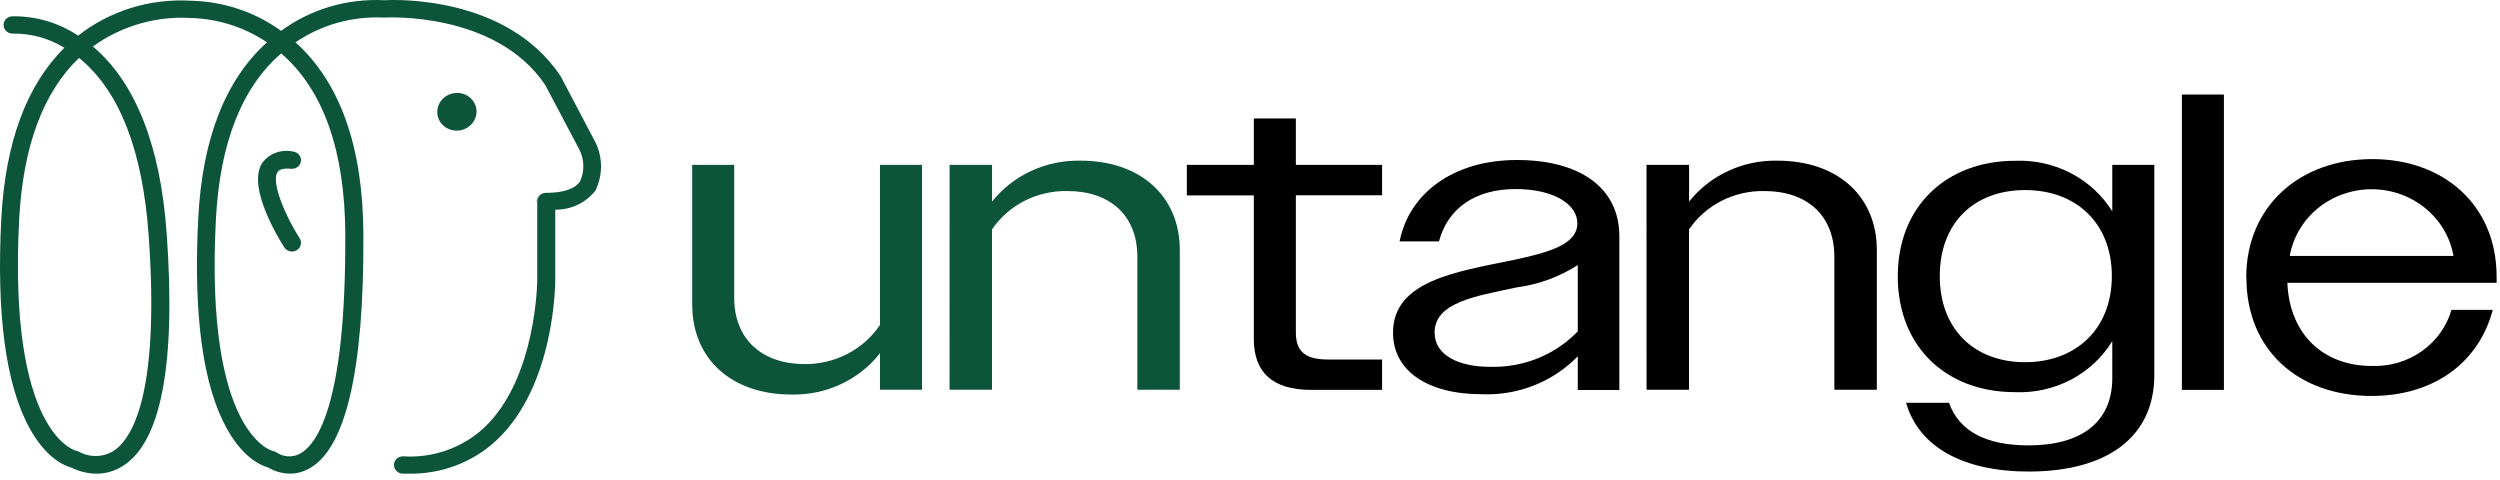
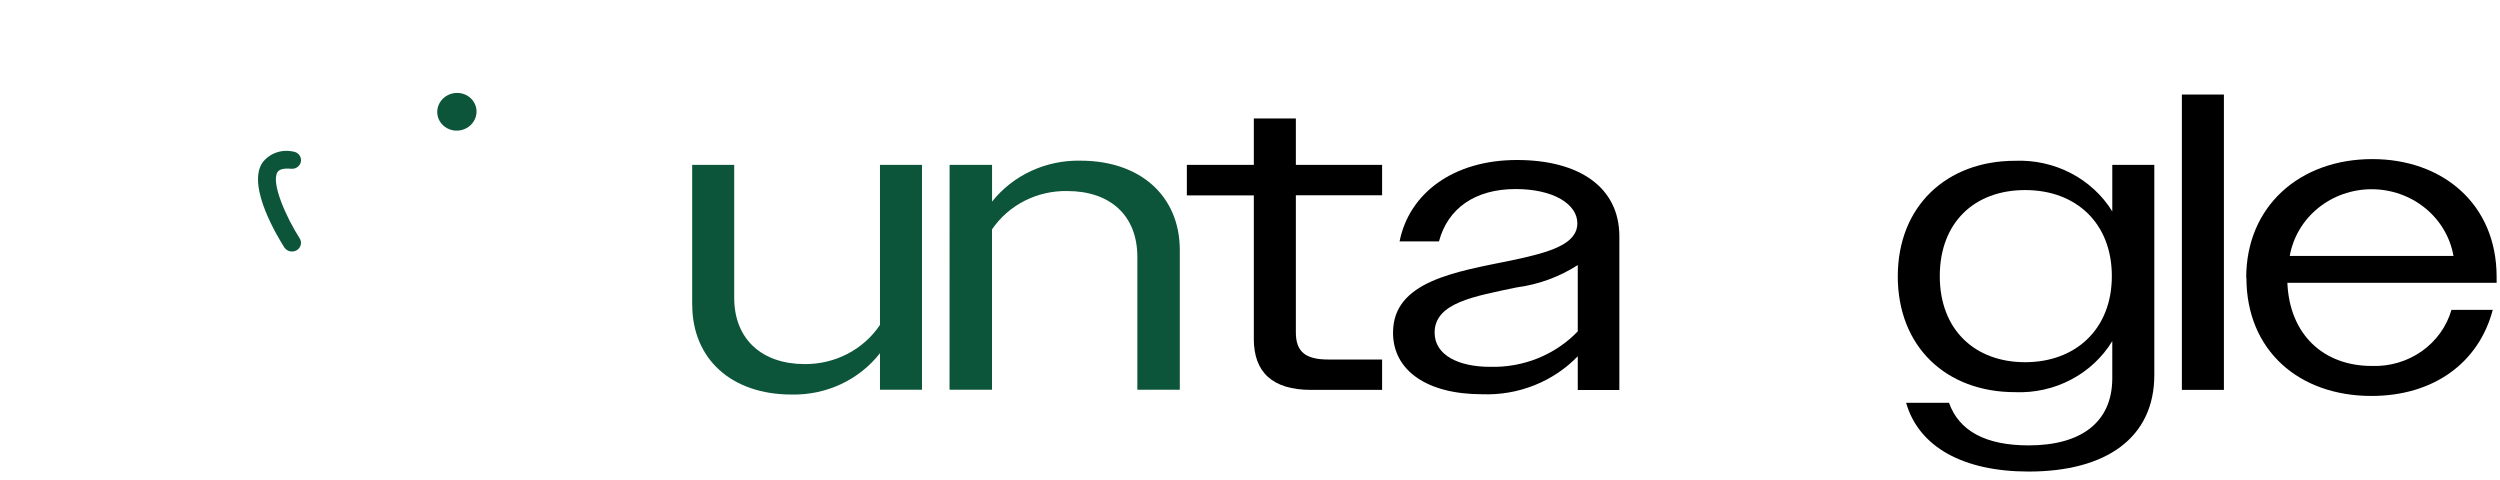
<svg xmlns="http://www.w3.org/2000/svg" width="318" height="61" viewBox="0 0 318 61" fill="none">
  <path d="M37.141 31.995C36.946 31.994 36.754 31.947 36.584 31.855C36.413 31.764 36.27 31.632 36.166 31.473C35.37 30.208 31.392 23.744 33.361 20.716C33.791 20.133 34.39 19.684 35.083 19.428C35.776 19.171 36.532 19.118 37.256 19.274C37.558 19.302 37.836 19.444 38.029 19.669C38.223 19.894 38.315 20.183 38.287 20.474C38.258 20.765 38.111 21.033 37.878 21.22C37.644 21.406 37.343 21.495 37.042 21.468C36.123 21.382 35.538 21.525 35.307 21.882C34.419 23.254 36.457 27.728 38.115 30.314C38.222 30.482 38.28 30.673 38.284 30.869C38.289 31.065 38.239 31.259 38.139 31.43C38.04 31.602 37.895 31.744 37.72 31.844C37.544 31.943 37.344 31.994 37.141 31.995Z" fill="#0C553B" />
-   <path d="M68.262 25.616C68.262 25.683 68.269 25.75 68.282 25.816V25.616C68.281 25.382 68.358 25.153 68.501 24.963C68.643 24.773 68.845 24.632 69.076 24.559C68.84 24.627 68.633 24.767 68.487 24.957C68.34 25.148 68.261 25.379 68.262 25.616Z" fill="#0C553B" />
-   <path d="M75.755 18.127L75.731 18.085L71.335 9.735L71.275 9.636C64.435 -0.557 50.34 -0.054 48.88 0.029C44.164 -0.212 39.513 1.167 35.753 3.921C32.442 1.522 28.435 0.184 24.294 0.094C19.099 -0.22 13.971 1.367 9.936 4.536C7.463 2.875 4.508 2.014 1.494 2.075C1.193 2.1 0.915 2.239 0.72 2.462C0.526 2.685 0.431 2.973 0.457 3.263C0.484 3.553 0.628 3.822 0.859 4.011C1.089 4.199 1.387 4.293 1.689 4.272C3.991 4.254 6.249 4.883 8.187 6.081C3.37 10.85 0.677 18.137 0.168 27.777C-0.48 40.043 0.749 49.067 3.822 54.576C5.943 58.379 8.309 59.273 9.085 59.483C10.069 59.976 11.159 60.239 12.267 60.25C13.391 60.252 14.493 59.951 15.449 59.38C20.468 56.444 22.405 46.465 21.204 29.718C20.409 18.502 17.234 10.497 11.82 5.917C15.069 3.552 19.027 2.266 23.1 2.252C23.744 2.252 24.121 2.291 24.137 2.291H24.376C27.815 2.409 31.145 3.484 33.965 5.385C28.675 10.127 25.727 17.652 25.215 27.78C24.576 40.047 25.807 49.064 28.879 54.568C30.96 58.293 33.254 59.233 34.093 59.459C34.928 59.962 35.891 60.235 36.876 60.248C37.636 60.247 38.386 60.073 39.063 59.739C43.911 57.408 46.322 47.326 46.223 29.777C46.176 18.699 43.272 10.502 37.592 5.385C40.835 3.164 44.756 2.054 48.73 2.233C48.801 2.239 48.873 2.239 48.945 2.233C49.084 2.233 62.993 1.412 69.339 10.786L73.714 19.062C74.021 19.686 74.186 20.365 74.2 21.055C74.213 21.745 74.073 22.429 73.79 23.063C73.133 24.034 71.678 24.527 69.458 24.531H69.339C69.269 24.538 69.2 24.55 69.133 24.569C68.901 24.642 68.7 24.783 68.556 24.973C68.413 25.163 68.337 25.392 68.337 25.627V35.533C68.337 35.66 68.285 48.153 61.528 54.454C60.165 55.708 58.547 56.675 56.776 57.293C55.005 57.911 53.12 58.166 51.24 58.043H51.201C50.91 58.057 50.636 58.176 50.434 58.378C50.231 58.579 50.116 58.847 50.111 59.127C50.106 59.407 50.212 59.679 50.406 59.887C50.601 60.094 50.871 60.223 51.161 60.247H51.883C53.953 60.298 56.014 59.952 57.945 59.228C59.875 58.504 61.637 57.417 63.127 56.03C70.586 49.073 70.629 36.077 70.629 35.529V26.671C71.62 26.682 72.6 26.467 73.488 26.044C74.376 25.62 75.148 25.001 75.74 24.235C76.204 23.28 76.446 22.238 76.449 21.182C76.451 20.127 76.215 19.084 75.755 18.127ZM18.904 29.868C20.396 50.614 16.64 56.069 14.271 57.467C13.635 57.817 12.917 58.003 12.186 58.007C11.454 58.011 10.734 57.833 10.094 57.49C9.975 57.414 9.839 57.364 9.697 57.344C9.614 57.325 0.998 55.242 2.442 27.872C2.931 18.622 5.488 11.734 10.055 7.368L10.19 7.479C15.222 11.645 18.138 19.174 18.902 29.868H18.904ZM43.918 29.791C44.03 51.546 40.283 56.651 38.04 57.775C37.592 57.985 37.094 58.076 36.598 58.041C36.101 58.006 35.623 57.845 35.212 57.575C35.072 57.465 34.905 57.393 34.726 57.368C34.638 57.368 26.027 55.267 27.464 27.905C27.969 18.206 30.761 11.111 35.766 6.792C41.135 11.426 43.867 19.167 43.923 29.777L43.918 29.791Z" fill="#0C553B" />
  <path d="M60.616 14.193C60.613 14.832 60.349 15.444 59.882 15.898C59.415 16.351 58.782 16.609 58.119 16.616C57.792 16.621 57.468 16.562 57.165 16.445C56.862 16.328 56.586 16.154 56.354 15.933C56.121 15.713 55.936 15.45 55.81 15.16C55.683 14.87 55.618 14.558 55.617 14.244C55.62 13.604 55.885 12.992 56.353 12.538C56.821 12.085 57.455 11.827 58.119 11.821C58.445 11.816 58.769 11.873 59.072 11.99C59.375 12.107 59.651 12.281 59.884 12.502C60.116 12.723 60.301 12.986 60.427 13.277C60.552 13.567 60.617 13.879 60.616 14.193Z" fill="#0C553B" />
  <path d="M88.045 38.751V20.973H93.391V37.878C93.391 43.19 96.97 46.311 102.355 46.311C104.258 46.327 106.135 45.878 107.81 45.007C109.484 44.135 110.903 42.87 111.933 41.328V20.973H117.279V49.578H111.933V44.925C110.627 46.6 108.926 47.951 106.97 48.865C105.014 49.78 102.859 50.233 100.686 50.185C93.001 50.185 88.052 45.622 88.052 38.753" fill="#0C553B" />
  <path d="M120.789 20.974H126.19V25.643C127.508 23.984 129.214 22.648 131.168 21.743C133.122 20.839 135.27 20.391 137.438 20.437C145.067 20.437 150.071 24.945 150.071 31.814V49.577H144.67V32.672C144.67 27.36 141.163 24.3 135.761 24.3C133.866 24.266 131.993 24.696 130.318 25.55C128.642 26.405 127.22 27.655 126.183 29.184V49.577H120.781L120.789 20.974Z" fill="#0C553B" />
  <path d="M159.487 43.099V24.853H150.967V20.974H159.487V15.07H164.833V20.974H175.803V24.837H164.833V42.279C164.833 44.747 166.059 45.73 168.954 45.73H175.803V49.593H166.779C161.823 49.593 159.484 47.331 159.484 43.099" fill="black" />
  <path d="M177.195 42.295C177.195 35.748 185.214 34.567 192.285 33.118C197.129 32.099 200.638 31.08 200.638 28.396C200.638 25.981 197.631 24.047 192.785 24.047C187.614 24.047 184.155 26.515 183.039 30.702H178.027C179.253 24.569 184.877 20.352 192.951 20.352C200.858 20.352 205.982 23.802 205.982 30.066V49.61H200.692V45.317C199.141 46.922 197.249 48.185 195.144 49.018C193.039 49.852 190.772 50.237 188.499 50.147C181.538 50.147 177.193 47.142 177.193 42.32M189.556 46.66C191.639 46.716 193.709 46.343 195.63 45.566C197.55 44.788 199.276 43.624 200.692 42.151V33.718C198.351 35.224 195.685 36.196 192.897 36.562C187.607 37.689 182.483 38.476 182.483 42.313C182.483 45.157 185.49 46.661 189.554 46.661" fill="black" />
-   <path d="M209.438 20.974H214.852V25.643C216.17 23.984 217.875 22.648 219.83 21.743C221.784 20.839 223.932 20.391 226.1 20.437C233.728 20.437 238.733 24.945 238.733 31.814V49.577H233.331V32.672C233.331 27.36 229.823 24.3 224.421 24.3C222.526 24.266 220.653 24.696 218.978 25.55C217.302 26.404 215.88 27.655 214.843 29.184V49.577H209.441L209.438 20.974Z" fill="black" />
  <path d="M241.398 35.157C241.398 26.196 247.636 20.452 256.322 20.452C258.793 20.352 261.246 20.897 263.422 22.03C265.598 23.163 267.416 24.841 268.683 26.888V20.974H274.029V47.691C274.029 55.693 267.904 59.981 258.048 59.981C249.745 59.981 244.071 56.869 242.456 51.233H247.912C249.193 54.828 252.588 56.653 258.046 56.653C264.671 56.653 268.626 53.755 268.682 48.22V43.39C267.427 45.452 265.613 47.145 263.436 48.289C261.258 49.433 258.798 49.984 256.321 49.883C247.571 49.883 241.396 44.133 241.396 35.124M268.626 35.124C268.626 28.363 264.059 24.176 257.6 24.176C251.141 24.176 246.74 28.309 246.74 35.124C246.74 41.939 251.195 46.072 257.6 46.072C264.005 46.072 268.626 41.885 268.626 35.124Z" fill="black" />
  <path d="M282.881 12.026H277.535V49.593H282.881V12.026Z" fill="black" />
  <path d="M285.719 35.317C285.719 26.248 292.512 20.236 301.756 20.236C310.667 20.236 317.57 25.924 317.57 35.209V35.976H290.953C291.232 42.586 295.575 46.549 301.691 46.549C303.967 46.632 306.205 45.973 308.044 44.679C309.883 43.385 311.216 41.531 311.827 39.417H317.077C315.296 46.178 309.52 50.365 301.653 50.365C292.411 50.365 285.744 44.569 285.744 35.338M291.258 32.555H312.083C311.668 30.183 310.395 28.029 308.488 26.476C306.582 24.923 304.167 24.07 301.671 24.07C299.174 24.07 296.759 24.923 294.853 26.476C292.947 28.029 291.673 30.183 291.258 32.555Z" fill="black" />
</svg>